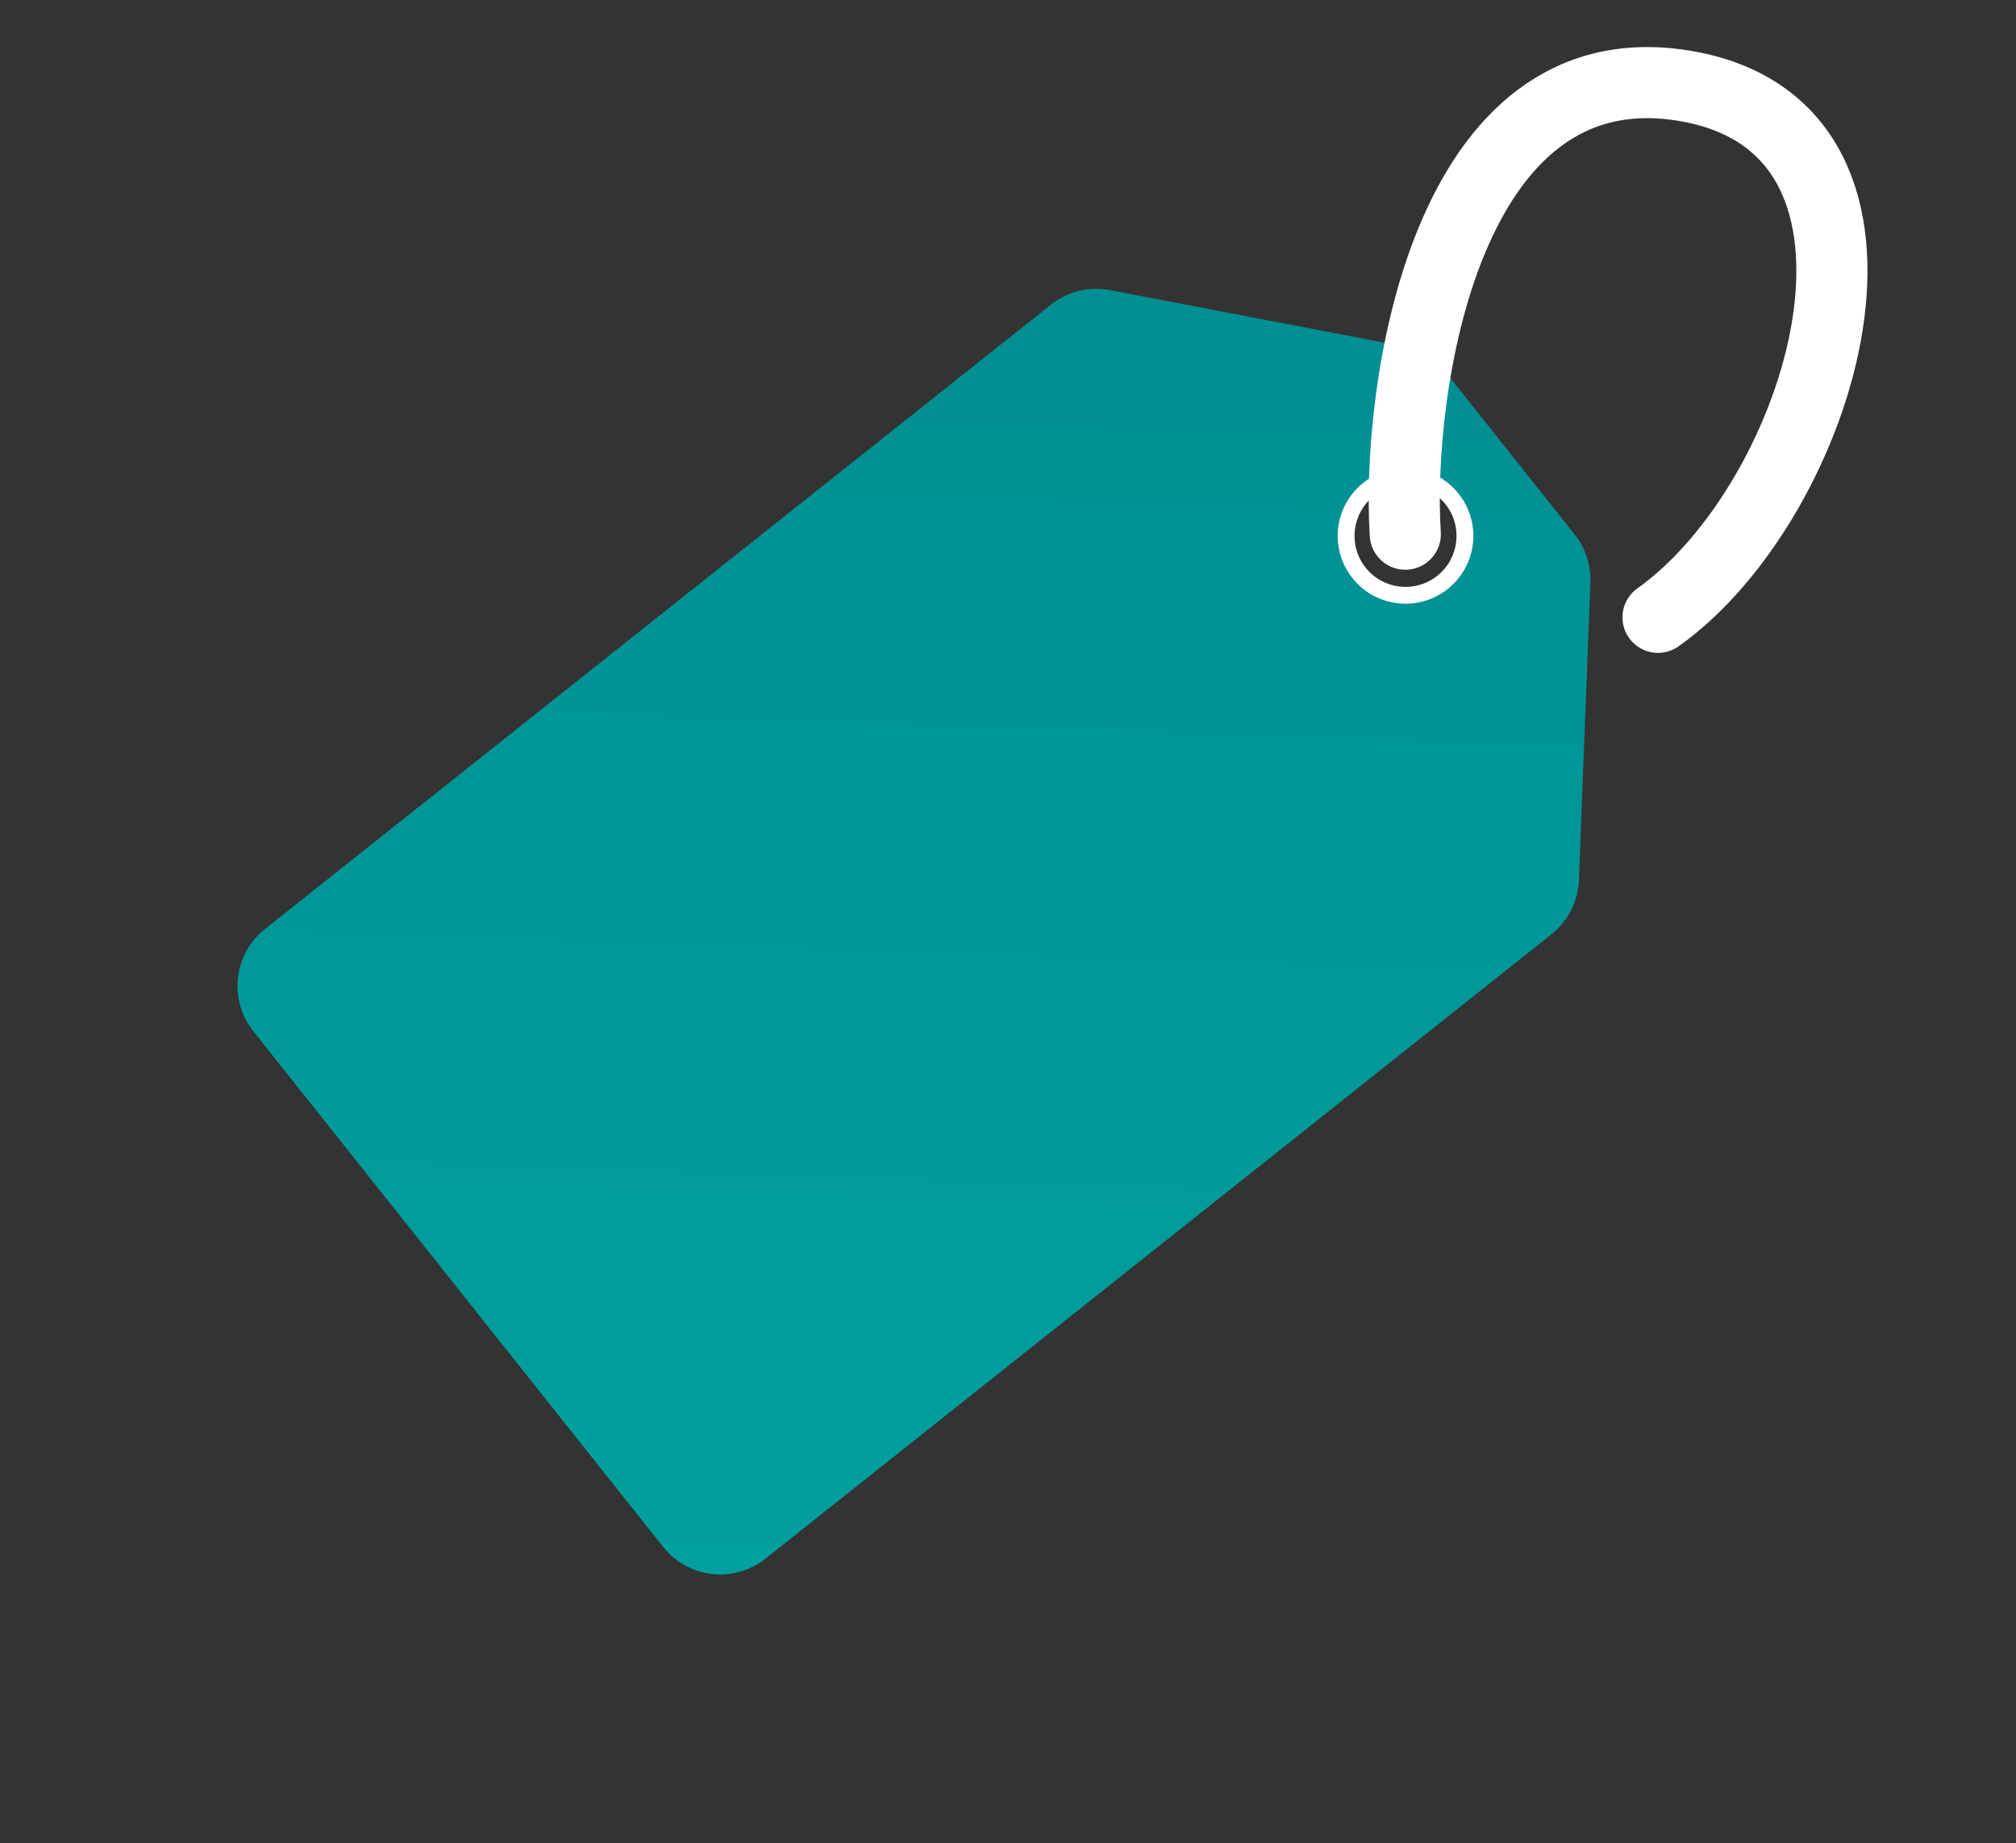
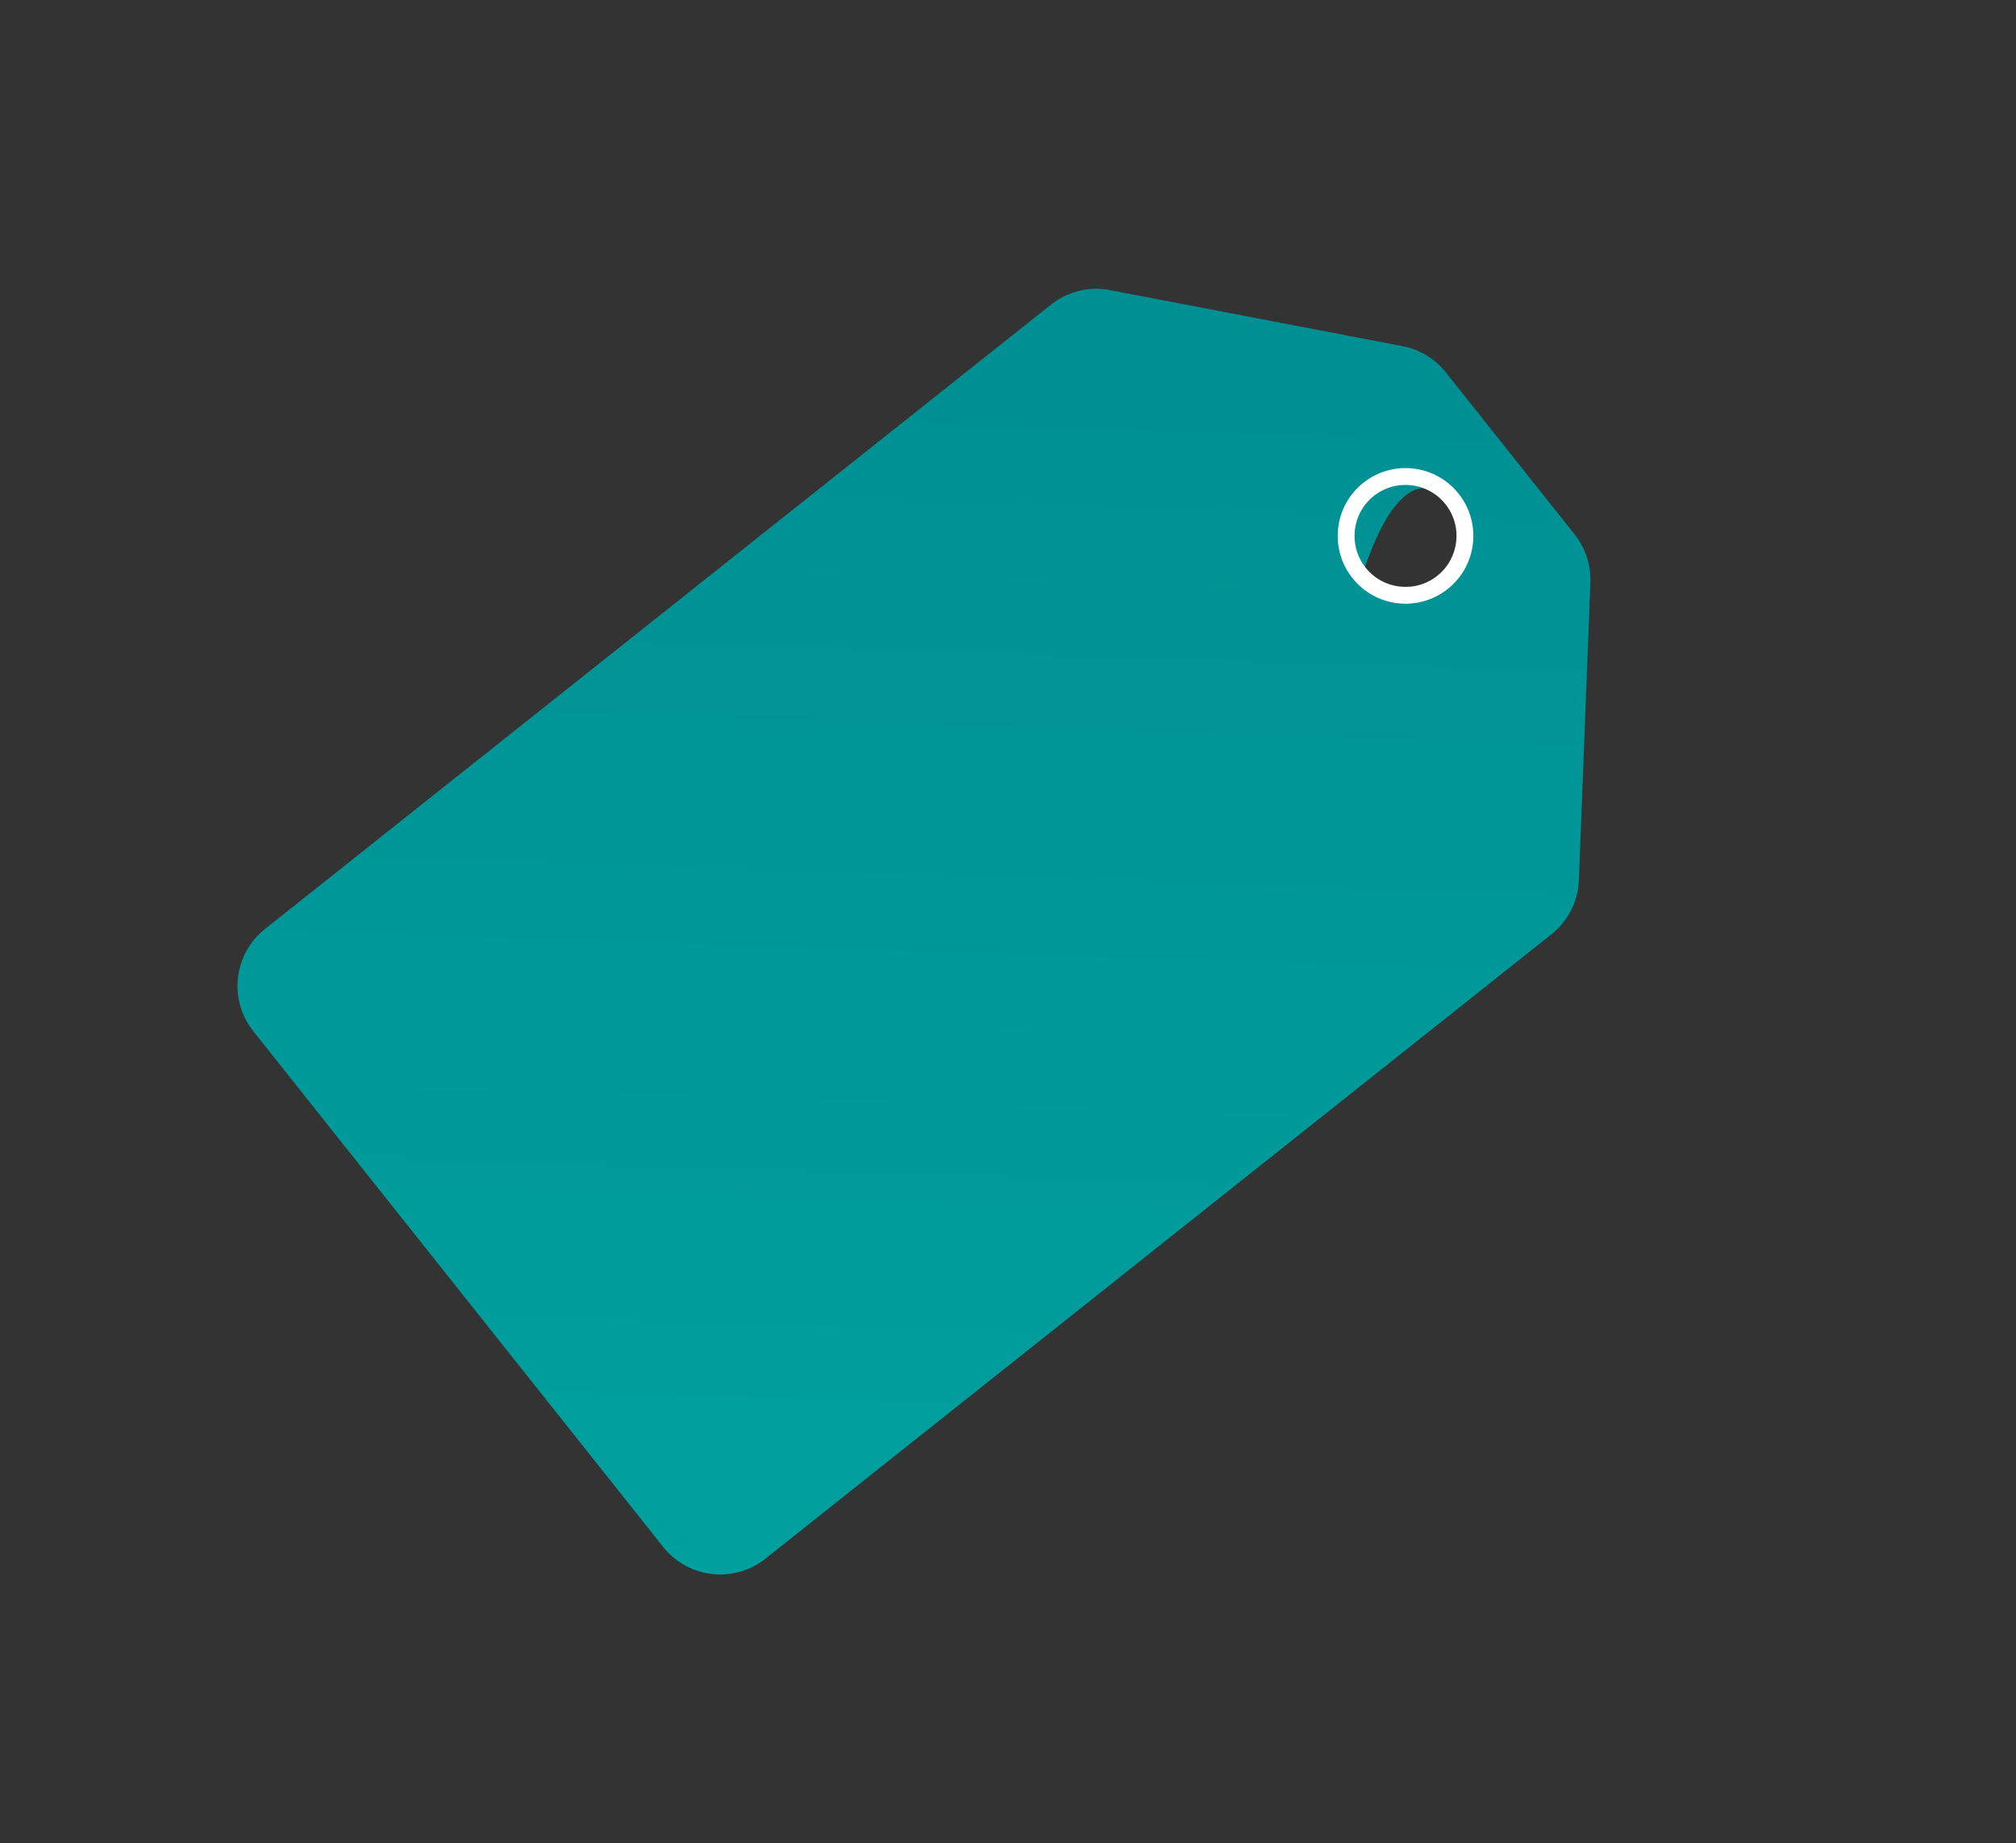
<svg xmlns="http://www.w3.org/2000/svg" width="152" height="139" viewBox="0 0 152 139" fill="none">
  <rect x="0" y="0" width="152" height="139" fill="#333333" stroke="none" />
-   <path d="M119.043 66.375L119.912 43.931C119.963 42.62 119.542 41.334 118.726 40.306L109.01 28.079C108.194 27.051 107.036 26.351 105.747 26.104L83.687 21.878C82.117 21.577 80.494 21.976 79.243 22.97L19.979 70.059C17.607 71.943 17.212 75.394 19.096 77.766L50.003 116.664C51.887 119.036 55.338 119.431 57.71 117.547L116.975 70.458C118.226 69.463 118.982 67.973 119.044 66.375L119.043 66.375ZM108.592 43.602C106.826 45.005 104.256 44.711 102.853 42.945C101.449 41.178 101.744 38.609 103.51 37.205C105.277 35.802 107.846 36.096 109.249 37.862C110.652 39.628 110.358 42.198 108.592 43.601L108.592 43.602Z" fill="url(#paint0_linear_4132_388)" />
+   <path d="M119.043 66.375L119.912 43.931C119.963 42.62 119.542 41.334 118.726 40.306L109.01 28.079C108.194 27.051 107.036 26.351 105.747 26.104L83.687 21.878C82.117 21.577 80.494 21.976 79.243 22.97L19.979 70.059C17.607 71.943 17.212 75.394 19.096 77.766L50.003 116.664C51.887 119.036 55.338 119.431 57.71 117.547L116.975 70.458C118.226 69.463 118.982 67.973 119.044 66.375L119.043 66.375ZM108.592 43.602C106.826 45.005 104.256 44.711 102.853 42.945C105.277 35.802 107.846 36.096 109.249 37.862C110.652 39.628 110.358 42.198 108.592 43.601L108.592 43.602Z" fill="url(#paint0_linear_4132_388)" />
  <path d="M109.976 37.233C108.219 35.021 105.002 34.653 102.79 36.41C100.579 38.167 100.211 41.384 101.968 43.595C103.725 45.806 106.942 46.175 109.153 44.418C111.364 42.661 111.733 39.444 109.976 37.233ZM108.982 38.022C110.304 39.685 110.027 42.104 108.364 43.425C106.701 44.746 104.282 44.469 102.961 42.807C101.64 41.144 101.917 38.725 103.58 37.404C105.242 36.083 107.661 36.36 108.982 38.022Z" fill="white" />
-   <path d="M105.955 40.286C105.27 29.663 108.843 3.114 127.35 6.532C145.857 9.951 137.449 37.722 125.009 46.555" stroke="white" stroke-width="5.362" stroke-linecap="round" />
  <defs>
    <linearGradient id="paint0_linear_4132_388" x1="62.811" y1="119.748" x2="68.477" y2="-56.145" gradientUnits="userSpaceOnUse">
      <stop stop-color="#00A09E" />
      <stop offset="1" stop-color="#008189" />
    </linearGradient>
  </defs>
</svg>